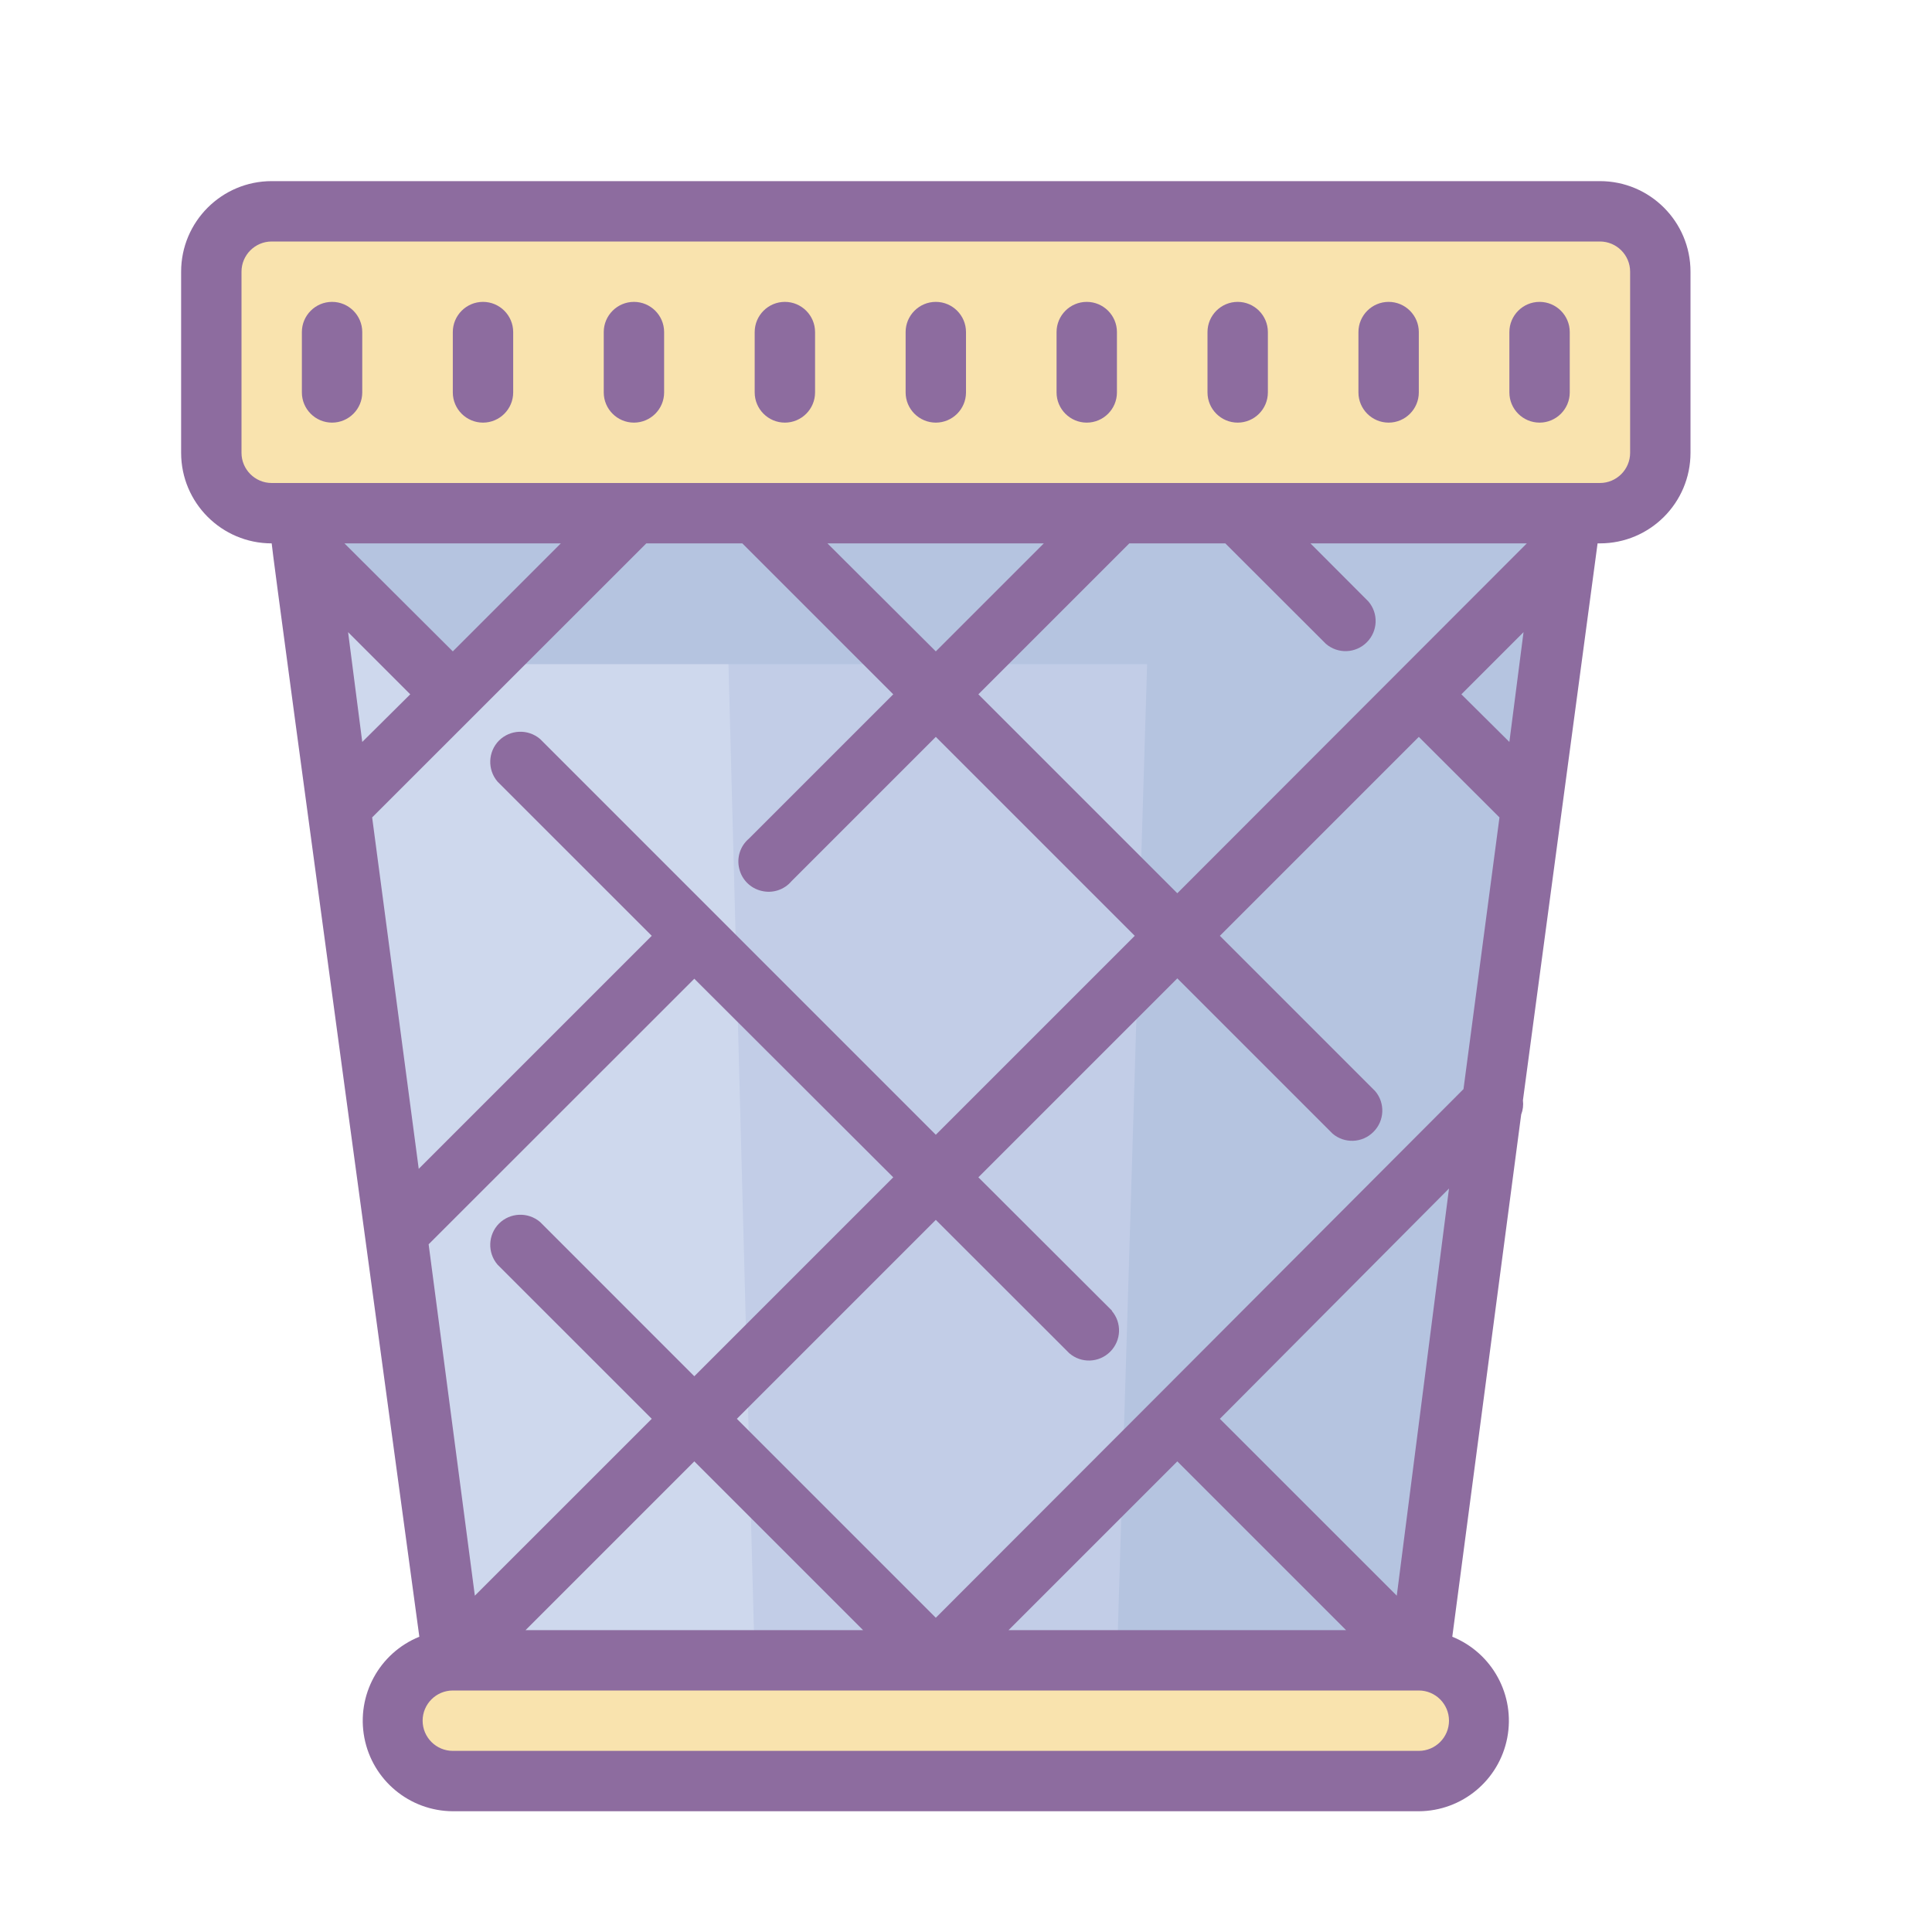
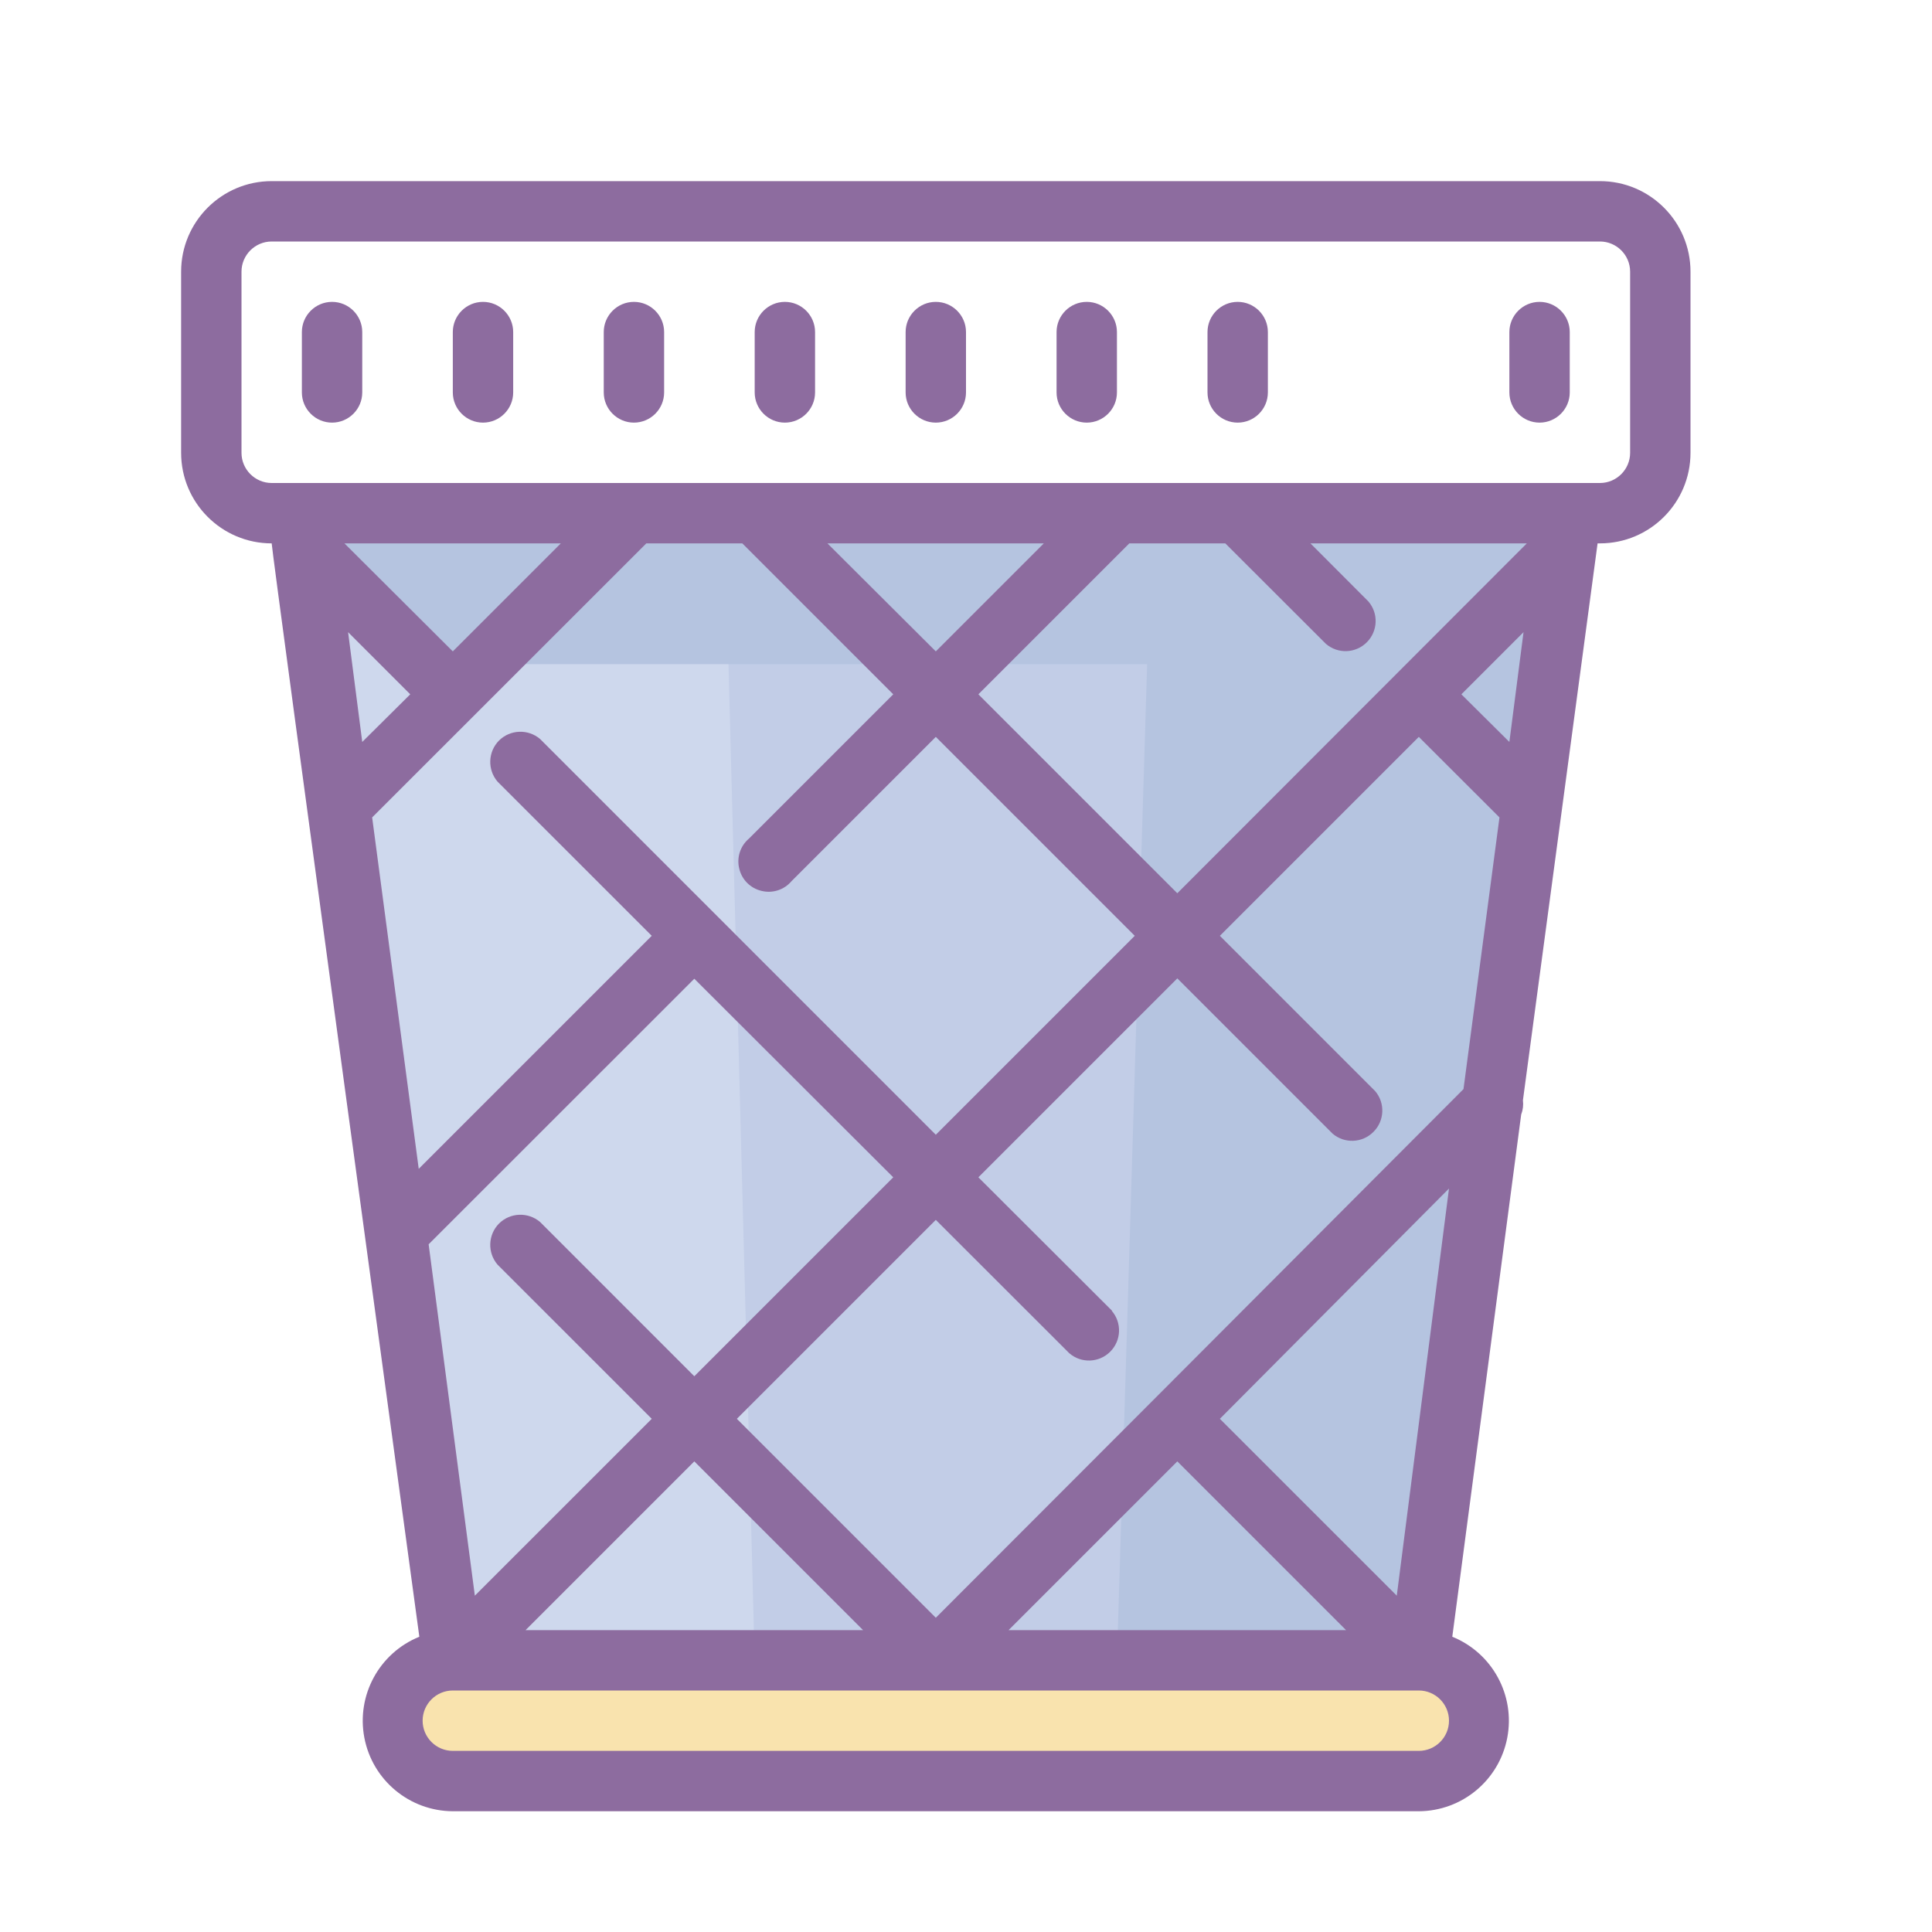
<svg xmlns="http://www.w3.org/2000/svg" viewBox="0 0 64 64" version="1.1" width="64" height="64" style="fill: rgb(0, 0, 0);">
  <g id="surface1">
-     <path style=" fill:#F9E3AE;" d="M 9 7 L 53 7 C 54.105 7 55 7.895 55 9 L 55 15 C 55 16.105 54.105 17 53 17 L 9 17 C 7.895 17 7 16.105 7 15 L 7 9 C 7 7.895 7.895 7 9 7 Z " />
    <path style=" fill:#F9E3AE;" d="M 15 55 L 47 55 C 48.105 55 49 55.895 49 57 C 49 58.105 48.105 59 47 59 L 15 59 C 13.895 59 13 58.105 13 57 C 13 55.895 13.895 55 15 55 Z " />
    <path style=" fill:#C2CDE7;" d="M 47 55 L 15 55 L 10 17 L 52 17 Z " />
    <path style=" fill:#CED8ED;" d="M 25 55 L 15 55 L 10 17 L 24 17 Z " />
    <path style=" fill:#B5C4E0;" d="M 11 17 L 11 19 C 11 20.656 12.344 22 14 22 L 38 22 L 37 55 L 47 55 L 52 17 Z " />
    <path style=" fill:#8D6C9F;" d="M 16 10 C 15.449 10 15 10.449 15 11 L 15 13 C 15 13.551 15.449 14 16 14 C 16.551 14 17 13.551 17 13 L 17 11 C 17 10.449 16.551 10 16 10 Z " />
    <path style=" fill:#8D6C9F;" d="M 11 10 C 10.449 10 10 10.449 10 11 L 10 13 C 10 13.551 10.449 14 11 14 C 11.551 14 12 13.551 12 13 L 12 11 C 12 10.449 11.551 10 11 10 Z " />
    <path style=" fill:#8D6C9F;" d="M 21 10 C 20.449 10 20 10.449 20 11 L 20 13 C 20 13.551 20.449 14 21 14 C 21.551 14 22 13.551 22 13 L 22 11 C 22 10.449 21.551 10 21 10 Z " />
    <path style=" fill:#8D6C9F;" d="M 26 10 C 25.449 10 25 10.449 25 11 L 25 13 C 25 13.551 25.449 14 26 14 C 26.551 14 27 13.551 27 13 L 27 11 C 27 10.449 26.551 10 26 10 Z " />
    <path style=" fill:#8D6C9F;" d="M 31 10 C 30.449 10 30 10.449 30 11 L 30 13 C 30 13.551 30.449 14 31 14 C 31.551 14 32 13.551 32 13 L 32 11 C 32 10.449 31.551 10 31 10 Z " />
    <path style=" fill:#8D6C9F;" d="M 36 10 C 35.449 10 35 10.449 35 11 L 35 13 C 35 13.551 35.449 14 36 14 C 36.551 14 37 13.551 37 13 L 37 11 C 37 10.449 36.551 10 36 10 Z " />
    <path style=" fill:#8D6C9F;" d="M 41 10 C 40.449 10 40 10.449 40 11 L 40 13 C 40 13.551 40.449 14 41 14 C 41.551 14 42 13.551 42 13 L 42 11 C 42 10.449 41.551 10 41 10 Z " />
-     <path style=" fill:#8D6C9F;" d="M 46 10 C 45.449 10 45 10.449 45 11 L 45 13 C 45 13.551 45.449 14 46 14 C 46.551 14 47 13.551 47 13 L 47 11 C 47 10.449 46.551 10 46 10 Z " />
    <path style=" fill:#8D6C9F;" d="M 51 10 C 50.449 10 50 10.449 50 11 L 50 13 C 50 13.551 50.449 14 51 14 C 51.551 14 52 13.551 52 13 L 52 11 C 52 10.449 51.551 10 51 10 Z " />
    <path style=" fill:#8D6C9F;" d="M 53 6 L 9 6 C 7.344 6 6 7.344 6 9 L 6 15 C 6 16.656 7.344 18 9 18 C 9 18.27 13.891 54.219 13.891 54.219 C 12.562 54.758 11.801 56.16 12.07 57.566 C 12.34 58.973 13.566 59.992 15 60 L 47 60 C 48.434 59.992 49.66 58.973 49.93 57.566 C 50.199 56.16 49.438 54.758 48.109 54.219 L 50.391 36.922 C 50.449 36.77 50.469 36.609 50.449 36.449 L 52.922 18 L 53 18 C 54.656 18 56 16.656 56 15 L 56 9 C 56 7.344 54.656 6 53 6 Z M 24.59 18 L 29.59 23 L 24.809 27.781 C 24.523 28.023 24.398 28.406 24.488 28.773 C 24.574 29.141 24.859 29.426 25.227 29.512 C 25.594 29.602 25.977 29.477 26.219 29.191 L 31 24.41 L 37.59 31 L 31 37.59 L 17.891 24.48 C 17.492 24.141 16.902 24.164 16.531 24.531 C 16.164 24.902 16.141 25.492 16.48 25.891 L 21.59 31 L 13.871 38.719 L 12.328 27.078 L 21.41 18 Z M 40.59 18 L 43.922 21.328 C 44.316 21.668 44.906 21.648 45.277 21.277 C 45.648 20.906 45.668 20.316 45.328 19.922 L 43.41 18 L 50.578 18 L 39 29.59 L 32.41 23 L 37.41 18 Z M 29.59 39 L 23 45.59 L 17.891 40.48 C 17.492 40.141 16.902 40.164 16.531 40.531 C 16.164 40.902 16.141 41.492 16.48 41.891 L 21.59 47 L 15.73 52.859 L 14.199 41.219 L 23 32.422 Z M 36.84 43.422 L 32.41 39 L 39 32.41 L 44.141 37.551 C 44.535 37.891 45.129 37.867 45.496 37.496 C 45.867 37.129 45.891 36.535 45.551 36.141 L 40.41 31 L 47 24.41 L 49.672 27.078 L 48.48 36.078 L 38.301 46.281 L 31 53.59 L 24.41 47 L 31 40.41 L 35.422 44.828 C 35.816 45.168 36.406 45.148 36.777 44.777 C 37.148 44.406 37.168 43.816 36.828 43.422 Z M 23 48.41 L 28.59 54 L 17.41 54 Z M 39 48.41 L 44.59 54 L 33.41 54 Z M 40.41 47 L 48 39.371 L 46.27 52.859 Z M 50 24.578 L 48.41 23 L 50.469 20.941 Z M 31 21.578 L 27.41 18 L 34.578 18 Z M 11.531 20.941 L 13.59 23 L 12 24.578 Z M 15 21.578 L 11.41 18 L 18.578 18 Z M 47 58 L 15 58 C 14.449 58 14 57.551 14 57 C 14 56.449 14.449 56 15 56 L 47 56 C 47.551 56 48 56.449 48 57 C 48 57.551 47.551 58 47 58 Z M 54 15 C 54 15.551 53.551 16 53 16 L 9 16 C 8.449 16 8 15.551 8 15 L 8 9 C 8 8.449 8.449 8 9 8 L 53 8 C 53.551 8 54 8.449 54 9 Z " />
  </g>
</svg>